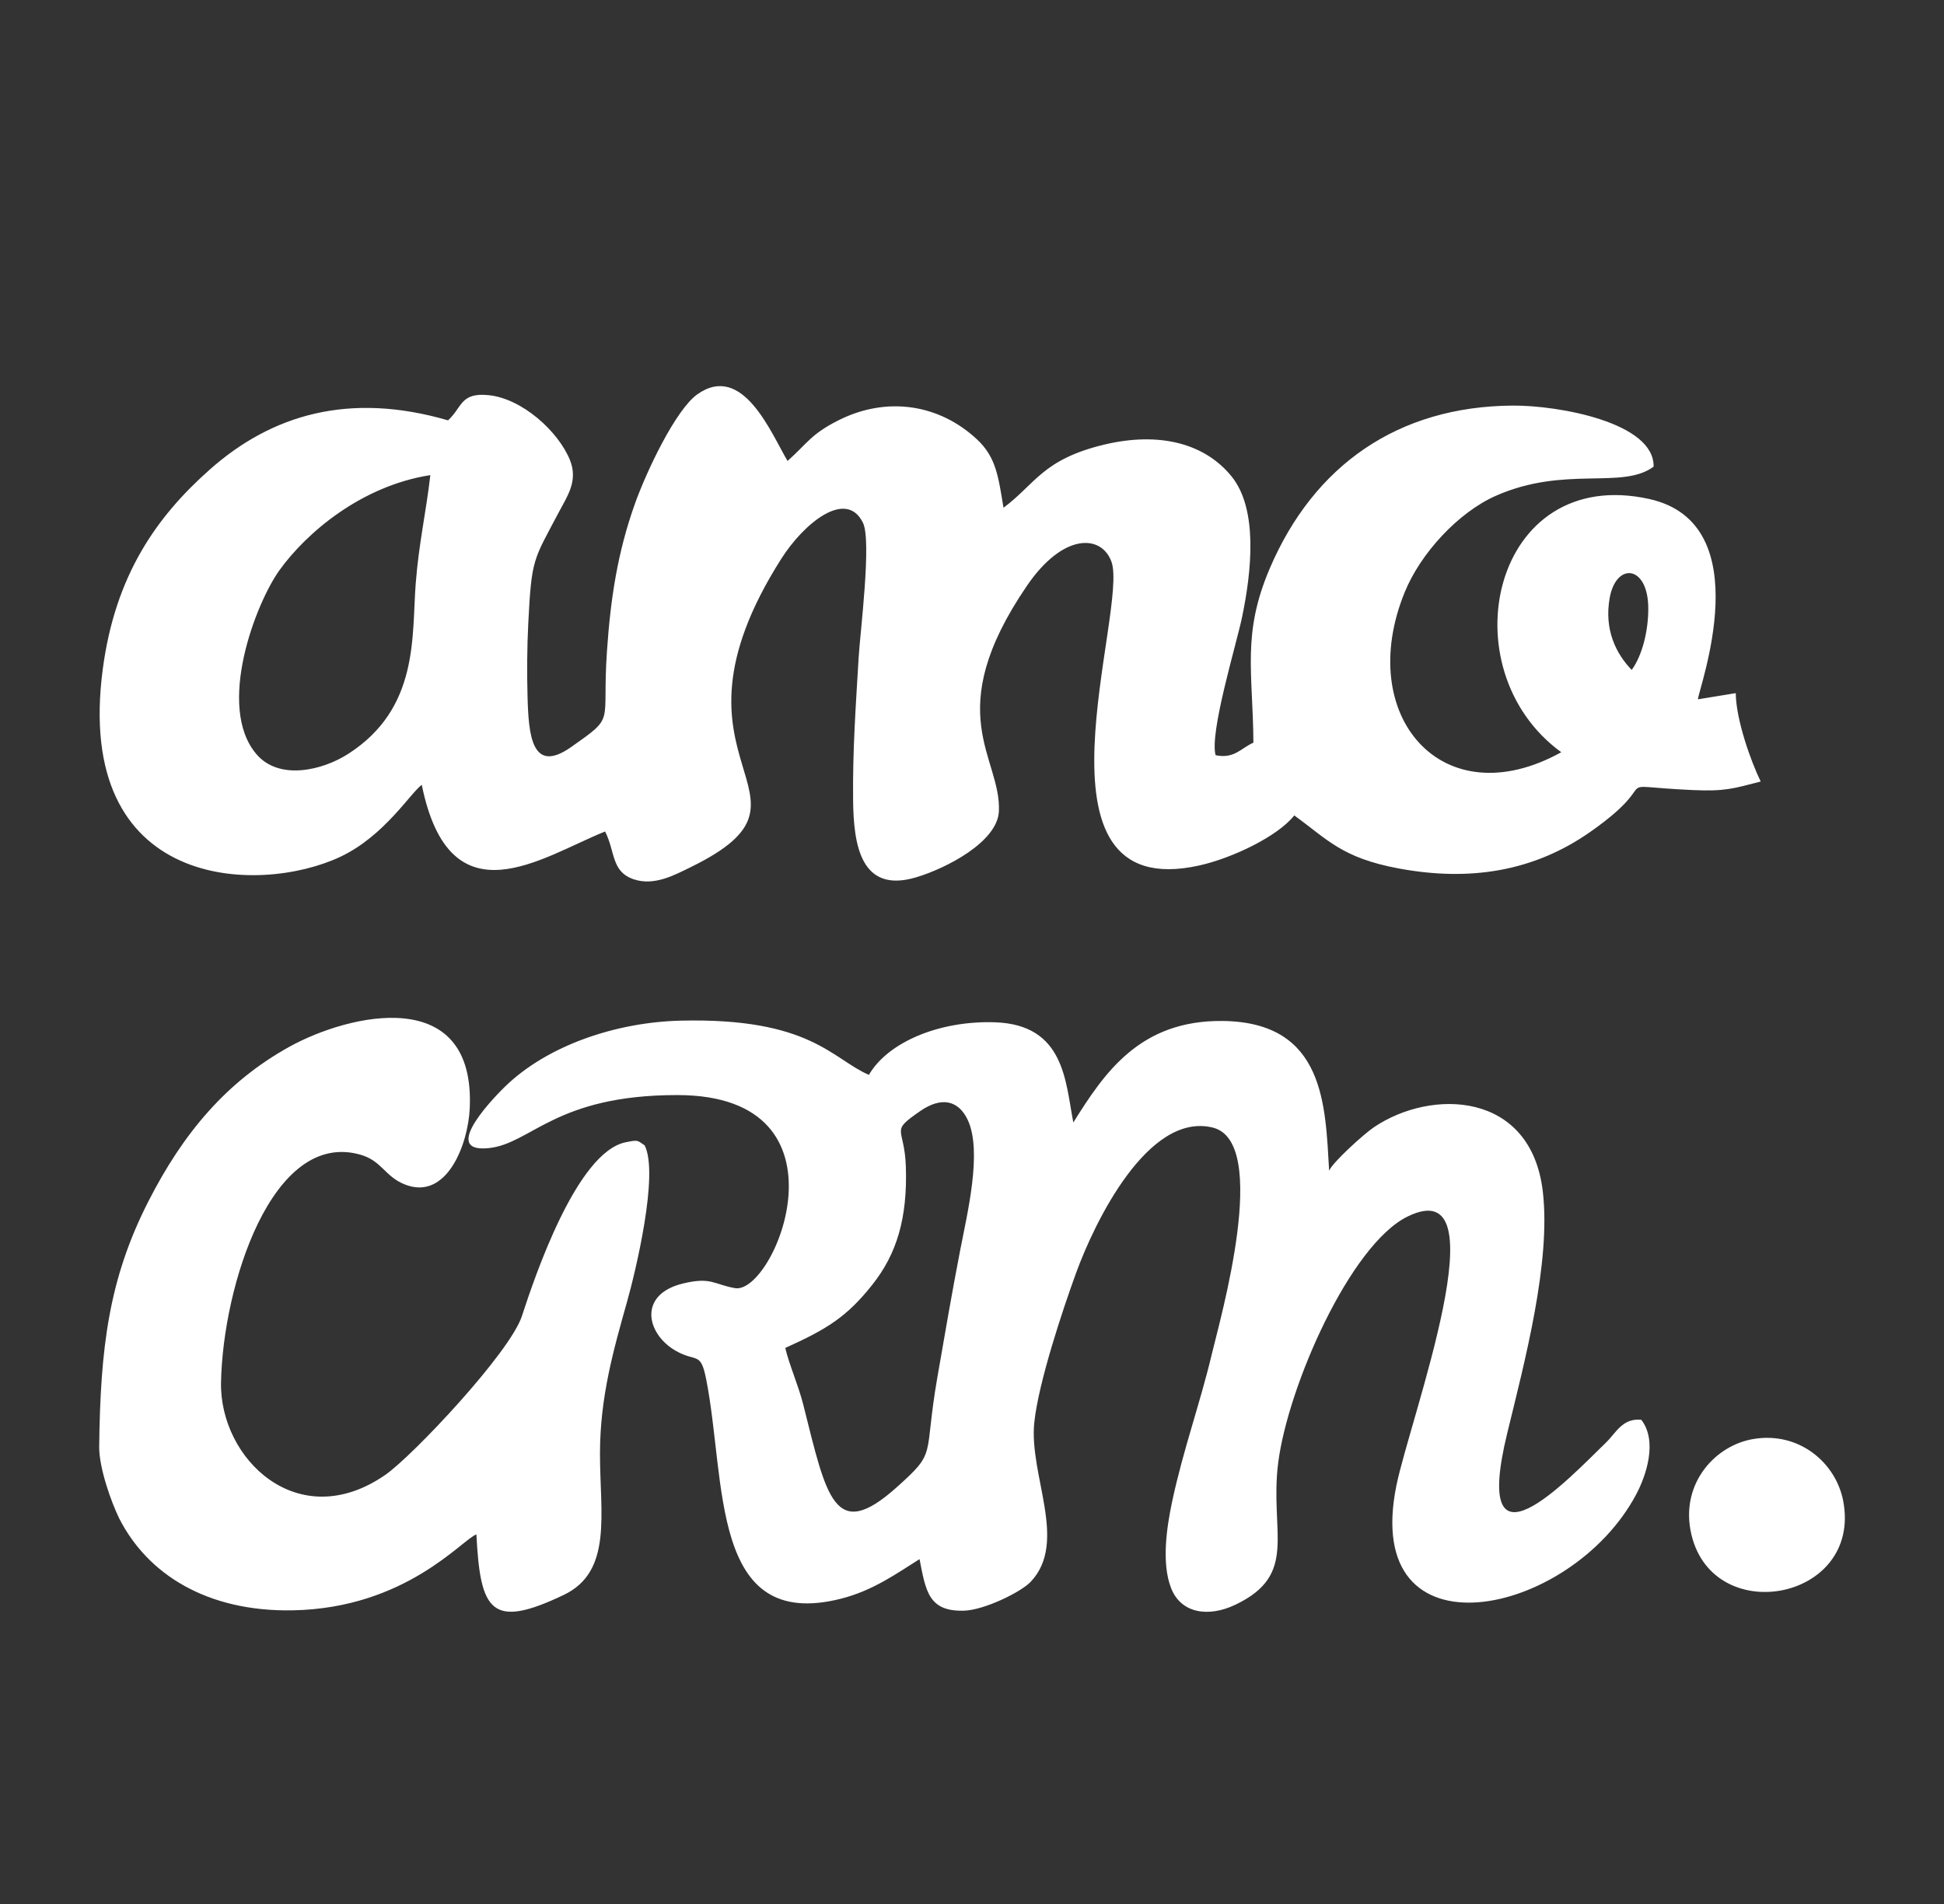
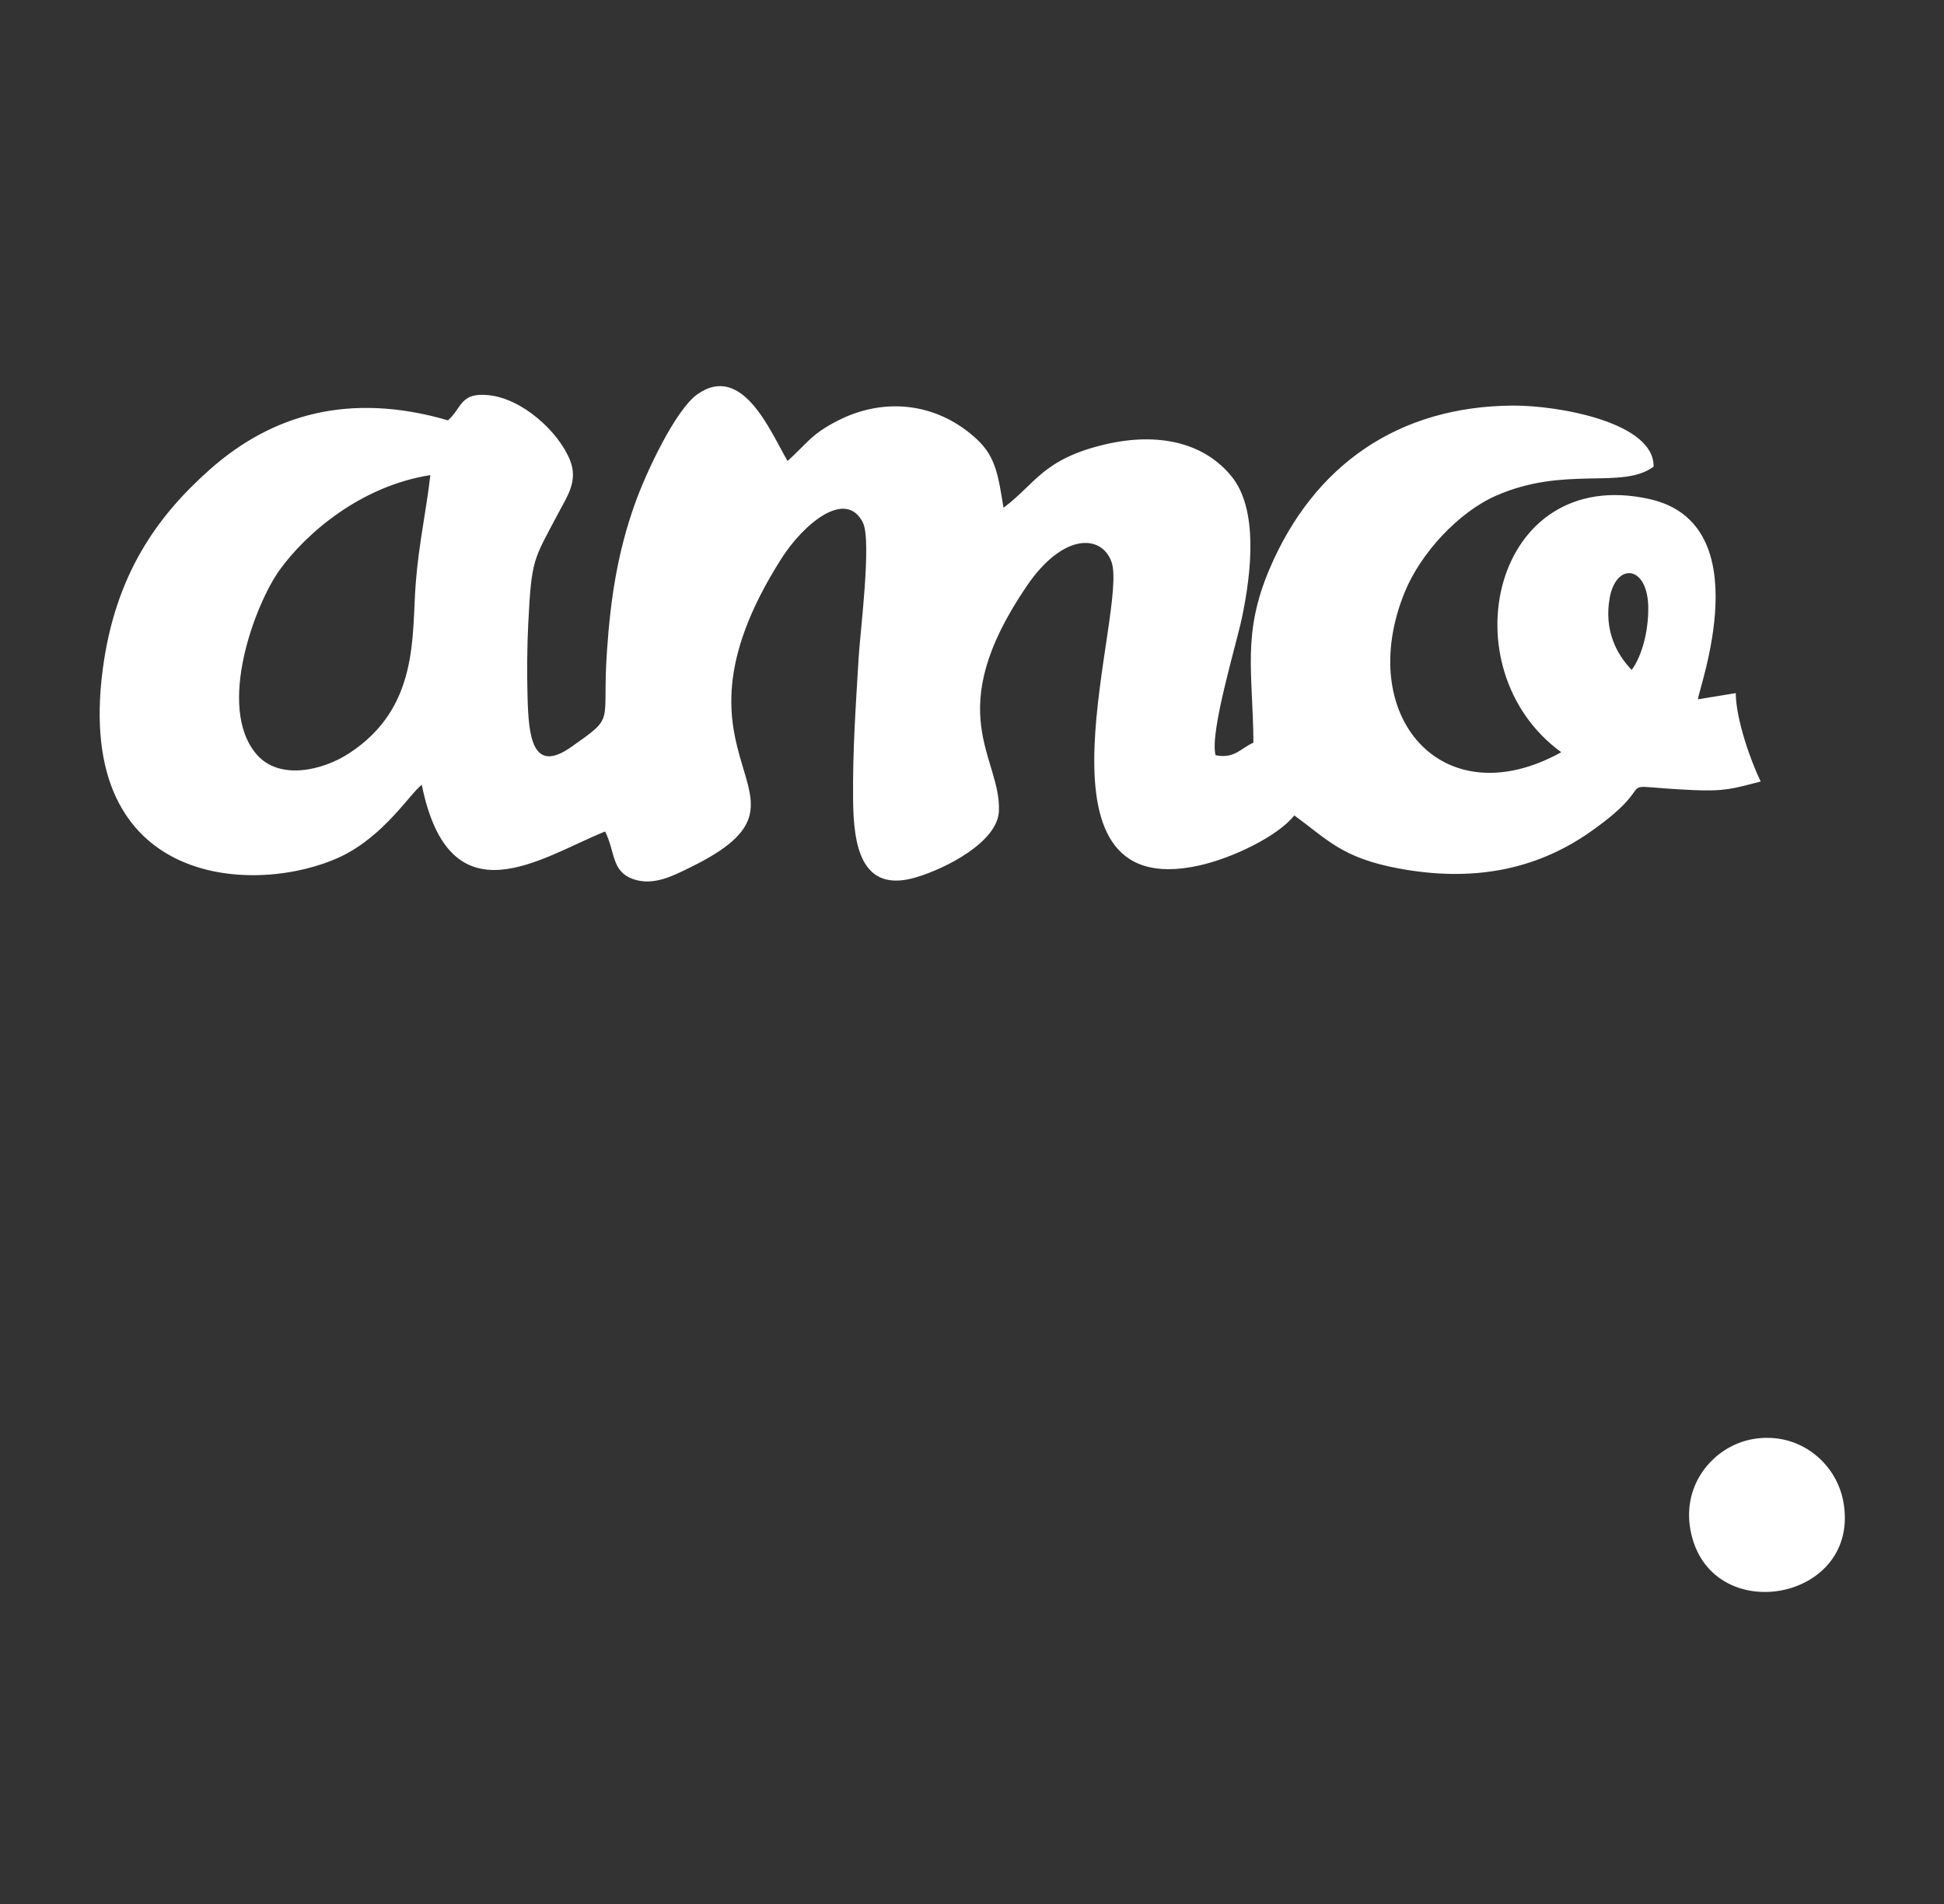
<svg xmlns="http://www.w3.org/2000/svg" width="49" height="48" viewBox="0 0 49 48" fill="none">
  <rect x="0" y="0" width="49" height="48" fill="#333333" stroke="none" />
-   <path fill-rule="evenodd" clip-rule="evenodd" d="M22.833 29.417C22.799 28.383 22.412 28.552 23.197 28.009C23.722 27.645 24.158 27.73 24.394 28.237C24.765 29.035 24.377 30.609 24.206 31.498C23.996 32.582 23.81 33.666 23.627 34.722C23.27 36.776 23.639 36.568 22.597 37.499C21.028 38.903 20.834 37.747 20.246 35.408C20.122 34.918 19.898 34.422 19.793 33.982C20.843 33.509 21.344 33.2 21.987 32.389C22.607 31.608 22.874 30.707 22.833 29.417ZM21.901 27.098C20.975 26.699 20.427 25.652 17.154 25.731C15.54 25.77 13.802 26.348 12.726 27.397C12.607 27.513 11.012 29.082 12.322 28.944C13.395 28.831 14.001 27.604 17.077 27.607C21.609 27.611 19.527 32.655 18.523 32.474C17.988 32.378 17.925 32.188 17.224 32.355C16.073 32.628 16.29 33.625 17.026 34.05C17.554 34.355 17.657 34.06 17.797 34.758C18.312 37.331 17.881 41.149 21.204 40.302C22.013 40.096 22.612 39.66 23.178 39.306C23.334 40.108 23.403 40.63 24.295 40.606C24.807 40.592 25.736 40.137 25.982 39.875C26.929 38.869 25.931 37.188 26.07 35.862C26.178 34.842 26.788 33.013 27.123 32.093C27.59 30.809 28.935 28.033 30.563 28.425C32.038 28.779 30.751 33.269 30.549 34.12C30.249 35.383 29.822 36.553 29.546 37.849C29.404 38.517 29.276 39.405 29.515 40.028C29.767 40.686 30.471 40.775 31.138 40.456C32.742 39.692 31.998 38.635 32.217 36.884C32.459 34.961 34.03 31.38 35.479 30.669C37.888 29.488 35.542 35.756 35.197 37.452C34.296 41.89 39.591 40.784 41.242 37.673C41.485 37.217 41.792 36.337 41.369 35.792C40.894 35.748 40.736 36.119 40.481 36.367C39.509 37.311 37.069 39.917 37.991 36.131C38.434 34.311 39.095 31.823 38.888 30.04C38.592 27.509 36.081 27.436 34.629 28.419C34.374 28.591 33.578 29.312 33.502 29.515C33.404 27.883 33.405 25.766 30.816 25.739C28.728 25.717 27.836 27.048 27.054 28.298C26.854 27.278 26.842 25.829 25.074 25.772C23.671 25.727 22.378 26.276 21.901 27.098Z" fill="white" />
-   <path fill-rule="evenodd" clip-rule="evenodd" d="M2.5 36.492C2.504 37.03 2.806 37.875 3.006 38.282C3.718 39.682 5.21 40.636 7.378 40.597C10.235 40.544 11.655 38.803 12.008 38.683C12.106 40.624 12.382 41.08 14.207 40.21C15.449 39.618 15.121 38.163 15.123 36.636C15.125 35.215 15.464 34.03 15.808 32.808C16.021 32.049 16.613 29.595 16.249 28.875C16.055 28.745 16.093 28.733 15.774 28.796C14.536 29.041 13.476 32.194 13.155 33.179C12.857 34.095 10.401 36.706 9.709 37.184C7.511 38.702 5.534 36.776 5.571 34.852C5.617 32.423 6.853 28.473 9.085 29.11C9.626 29.265 9.695 29.656 10.2 29.859C11.255 30.282 11.797 28.859 11.84 27.946C11.989 24.798 8.795 25.559 7.296 26.388C5.702 27.27 4.613 28.575 3.741 30.285C2.747 32.234 2.528 33.959 2.5 36.492Z" fill="white" />
  <path fill-rule="evenodd" clip-rule="evenodd" d="M42.61 38.576C43.076 41.071 46.946 40.382 46.459 37.837C46.274 36.875 45.347 36.086 44.199 36.277C43.241 36.435 42.386 37.374 42.61 38.576Z" fill="white" />
  <path fill-rule="evenodd" clip-rule="evenodd" d="M41.128 16.889C40.734 16.481 40.431 15.877 40.573 15.076C40.736 14.162 41.544 14.244 41.546 15.337C41.548 15.909 41.393 16.527 41.128 16.889ZM10.847 11.978C10.739 12.917 10.555 13.71 10.478 14.717C10.376 16.041 10.568 17.852 8.781 19.003C8.128 19.424 7.032 19.684 6.461 19.01C5.448 17.817 6.44 15.216 7.045 14.374C7.722 13.433 9.106 12.249 10.847 11.978ZM44.38 19.702C44.132 19.195 43.757 18.144 43.751 17.474L42.798 17.63C42.802 17.39 44.38 13.206 41.575 12.581C37.619 11.699 36.464 16.864 39.353 18.964C36.353 20.625 34.138 18.041 35.407 14.929C35.806 13.949 36.757 12.917 37.706 12.498C39.452 11.729 40.885 12.353 41.68 11.765C41.704 10.651 39.283 10.218 38.134 10.225C35.237 10.242 33.118 11.731 32.008 14.324C31.297 15.985 31.582 16.948 31.593 18.723C31.279 18.86 31.113 19.137 30.64 19.039C30.483 18.471 31.163 16.251 31.307 15.56C31.545 14.418 31.718 12.837 31.039 12.006C30.368 11.181 29.228 10.875 27.827 11.21C26.274 11.584 26.095 12.207 25.294 12.8C25.164 12.019 25.11 11.529 24.626 11.077C23.673 10.187 22.352 9.982 21.132 10.597C20.441 10.945 20.351 11.175 19.851 11.621C19.437 10.924 18.724 9.13 17.578 9.94C17.03 10.328 16.293 11.887 16.001 12.707C15.571 13.917 15.39 15.068 15.298 16.428C15.17 18.298 15.533 18.032 14.401 18.83C13.403 19.534 13.323 18.532 13.297 17.56C13.281 16.965 13.285 16.315 13.315 15.723C13.399 14.069 13.438 14.14 14.085 12.914C14.297 12.511 14.579 12.125 14.365 11.595C14.071 10.873 13.164 10.052 12.324 9.963C11.599 9.886 11.654 10.27 11.293 10.597C8.8 9.872 6.847 10.454 5.286 11.839C3.957 13.018 2.904 14.49 2.59 16.872C1.854 22.448 6.512 22.573 8.579 21.6C9.681 21.08 10.336 20.005 10.631 19.785C11.341 23.285 13.653 21.605 15.252 20.962C15.513 21.478 15.404 21.97 15.967 22.165C16.491 22.347 17.017 22.053 17.424 21.854C21.141 20.03 16.353 19.337 19.696 14.082C20.262 13.194 21.326 12.317 21.751 13.178C21.976 13.633 21.679 15.946 21.642 16.589C21.57 17.813 21.49 18.91 21.503 20.165C21.514 21.298 21.694 22.535 23.093 22.117C23.846 21.893 25.144 21.226 25.178 20.451C25.239 19.087 23.689 17.987 25.883 14.77C26.787 13.443 27.753 13.461 28.013 14.155C28.464 15.364 25.693 22.824 30.224 21.82C31.079 21.63 32.218 21.074 32.623 20.557C33.463 21.165 33.82 21.625 35.245 21.892C37.042 22.229 38.661 21.973 40.09 20.968C42.054 19.59 40.369 19.815 42.672 19.918C43.47 19.954 43.69 19.882 44.38 19.702Z" fill="white" />
</svg>